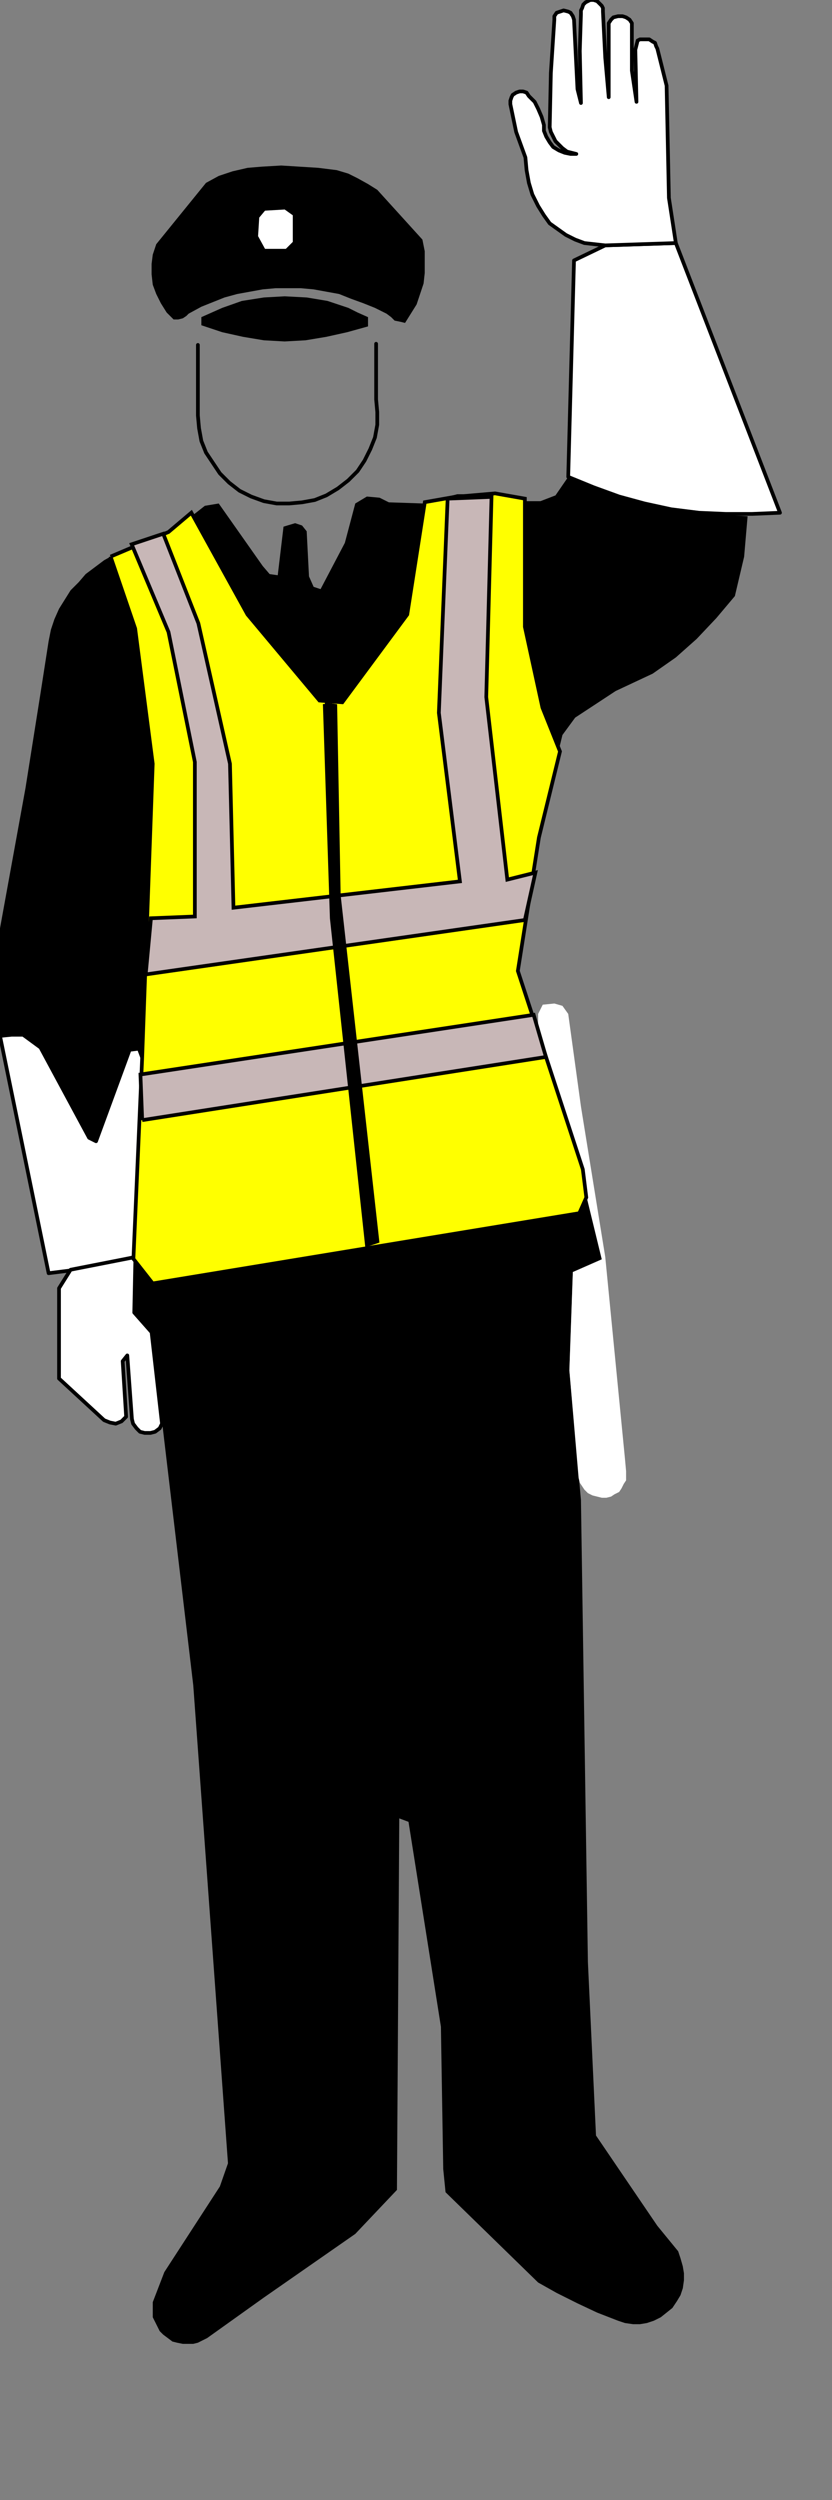
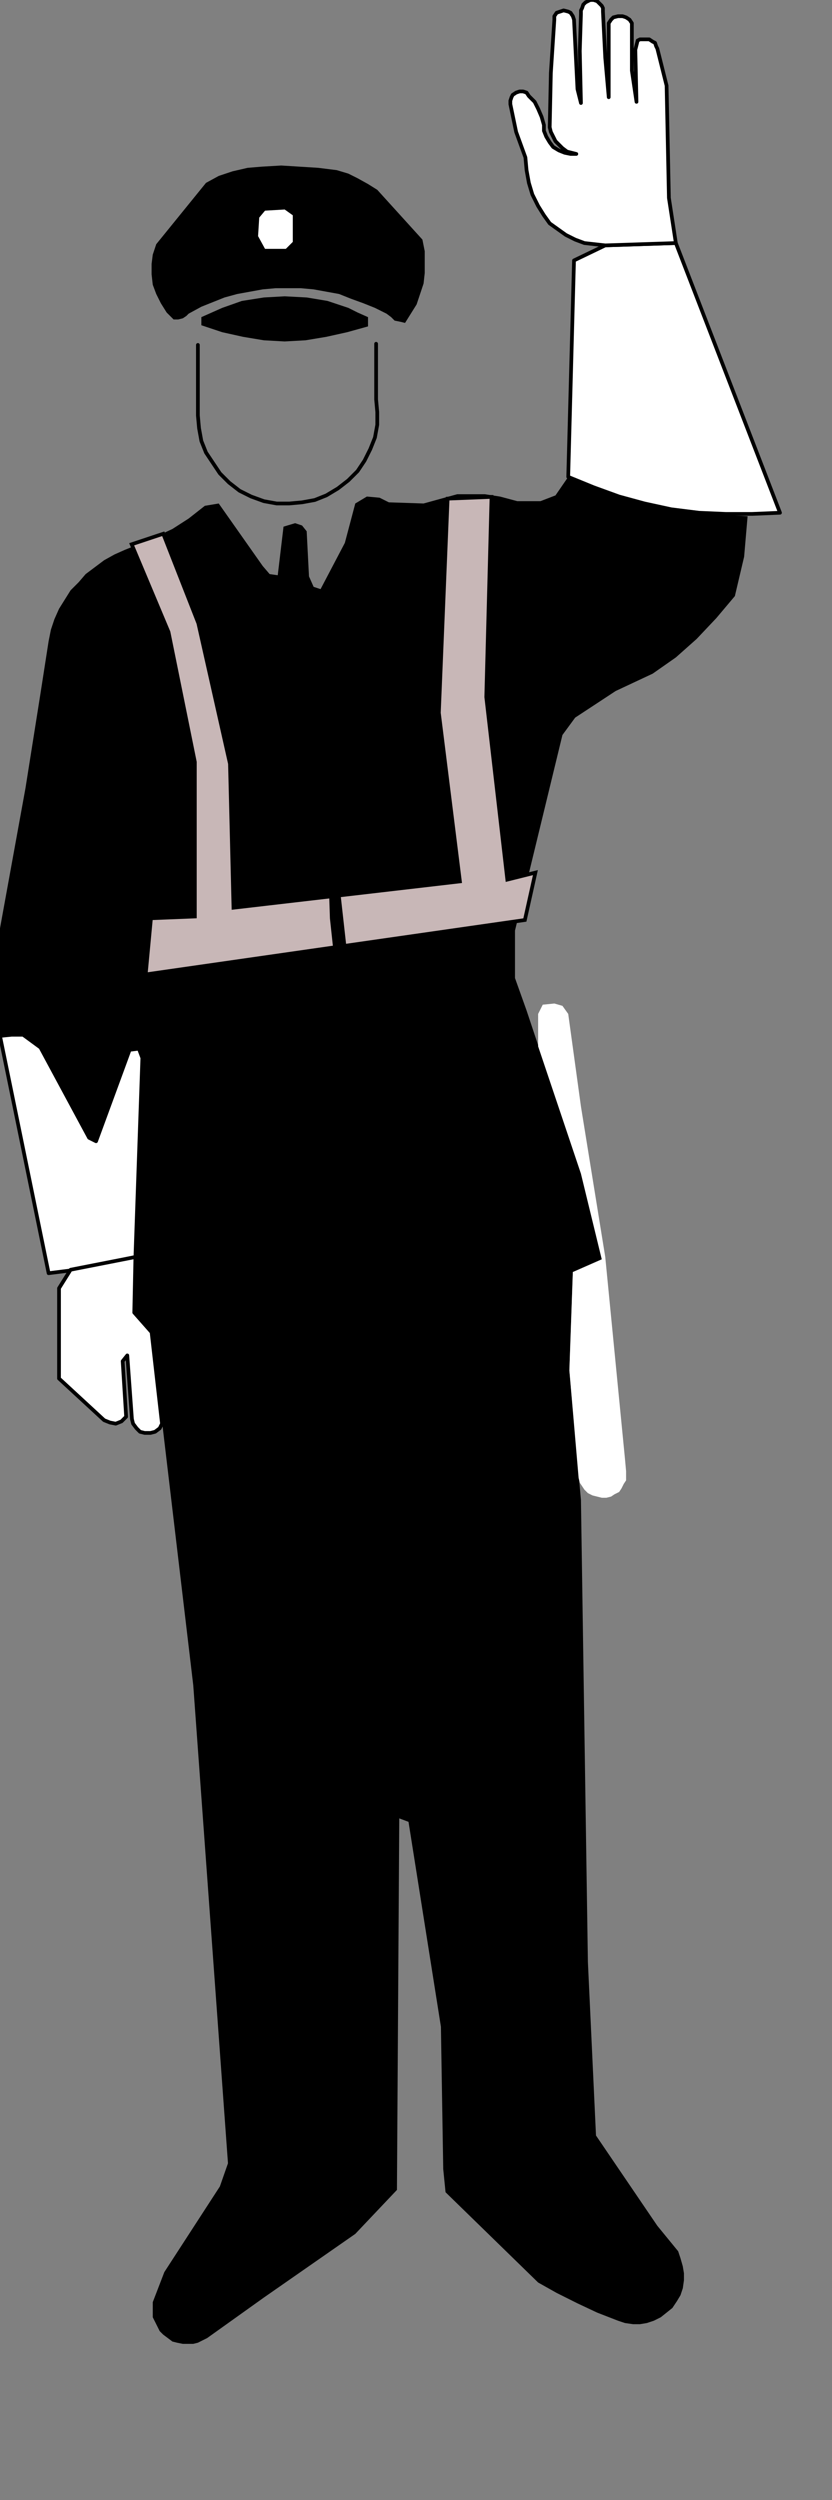
<svg xmlns="http://www.w3.org/2000/svg" xmlns:ns1="http://www.inkscape.org/namespaces/inkscape" xmlns:ns2="http://sodipodi.sourceforge.net/DTD/sodipodi-0.dtd" version="1.0" width="59.44mm" height="178.59mm" id="0" ns1:version="0.47 r22583" ns2:docname="police stop.svg">
  <rect width="100%" height="100%" fill="#808080" stroke="none" />
  <defs id="defs2841">
    <ns1:perspective ns2:type="inkscape:persp3d" ns1:vp_x="0 : 316.3996 : 1" ns1:vp_y="0 : 1000 : 0" ns1:vp_z="210.61417 : 316.3996 : 1" ns1:persp3d-origin="105.30708 : 210.93306 : 1" id="perspective2845" />
  </defs>
  <ns2:namedview pagecolor="#ffffff" bordercolor="#666666" borderopacity="1" objecttolerance="10" gridtolerance="10" guidetolerance="10" ns1:pageopacity="0" ns1:pageshadow="2" ns1:window-width="1440" ns1:window-height="850" id="namedview2839" showgrid="false" ns1:zoom="2.1097018" ns1:cx="21.636036" ns1:cy="463.35929" ns1:window-x="-8" ns1:window-y="-8" ns1:window-maximized="1" ns1:current-layer="1" />
  <g id="1">
    <path id="2" style="fill:#000000;fill-rule:nonzero;fill-opacity:1;stroke:none;" d="  M 46.873 86.248   L 46.873 86.248   L 44.998 84.373   L 43.435 81.873   L 42.185 79.373   L 41.248 76.873   L 40.935 74.061   L 40.935 71.249   L 41.248 68.749   L 42.185 65.936   L 55.622 49.374   L 55.622 49.374   L 59.059 47.499   L 62.809 46.249   L 66.872 45.312   L 70.621 44.999   L 70.621 44.999   L 75.934 44.687   L 80.933 44.999   L 85.933 45.312   L 90.933 45.937   L 90.933 45.937   L 94.058 46.874   L 96.558 48.124   L 99.37 49.686   L 101.87 51.249   L 114.057 64.686   L 114.057 64.686   L 114.682 67.811   L 114.682 70.624   L 114.682 73.748   L 114.369 76.561   L 113.432 79.373   L 112.494 82.186   L 110.932 84.686   L 109.369 87.186   L 109.369 87.186   L 108.119 86.873   L 106.557 86.561   L 105.62 85.623   L 104.37 84.686   L 104.37 84.686   L 101.245 83.123   L 98.12 81.873   L 94.683 80.623   L 91.558 79.373   L 88.12 78.748   L 84.683 78.123   L 81.246 77.811   L 77.808 77.811   L 74.371 77.811   L 70.934 78.123   L 67.497 78.748   L 64.059 79.373   L 60.622 80.311   L 57.497 81.561   L 54.372 82.811   L 50.935 84.686   L 50.935 84.686   L 50.31 85.311   L 49.372 85.936   L 48.123 86.248   L 46.873 86.248  z   " />
    <path id="3" style="fill:none;stroke:none;" d="  M 46.873 86.248   L 46.873 86.248   L 44.998 84.373   L 43.435 81.873   L 42.185 79.373   L 41.248 76.873   L 40.935 74.061   L 40.935 71.249   L 41.248 68.749   L 42.185 65.936   L 55.622 49.374   L 55.622 49.374   L 59.059 47.499   L 62.809 46.249   L 66.872 45.312   L 70.621 44.999   L 70.621 44.999   L 75.934 44.687   L 80.933 44.999   L 85.933 45.312   L 90.933 45.937   L 90.933 45.937   L 94.058 46.874   L 96.558 48.124   L 99.37 49.686   L 101.87 51.249   L 114.057 64.686   L 114.057 64.686   L 114.682 67.811   L 114.682 70.624   L 114.682 73.748   L 114.369 76.561   L 113.432 79.373   L 112.494 82.186   L 110.932 84.686   L 109.369 87.186   L 109.369 87.186   L 108.119 86.873   L 106.557 86.561   L 105.62 85.623   L 104.37 84.686   L 104.37 84.686   L 101.245 83.123   L 98.12 81.873   L 94.683 80.623   L 91.558 79.373   L 88.12 78.748   L 84.683 78.123   L 81.246 77.811   L 77.808 77.811   L 74.371 77.811   L 70.934 78.123   L 67.497 78.748   L 64.059 79.373   L 60.622 80.311   L 57.497 81.561   L 54.372 82.811   L 50.935 84.686   L 50.935 84.686   L 50.31 85.311   L 49.372 85.936   L 48.123 86.248   L 46.873 86.248  " />
    <path id="4" style="fill:#000000;fill-rule:nonzero;fill-opacity:1;stroke:none;" d="  M 54.372 87.811   L 54.372 85.623   L 54.372 85.623   L 57.185 84.373   L 59.997 83.123   L 65.309 81.248   L 71.246 80.311   L 76.871 79.998   L 82.808 80.311   L 88.433 81.248   L 94.058 83.123   L 96.558 84.373   L 99.37 85.623   L 99.37 88.123   L 99.37 88.123   L 93.745 89.686   L 88.12 90.936   L 82.496 91.873   L 76.871 92.186   L 71.246 91.873   L 65.622 90.936   L 59.997 89.686   L 54.372 87.811  z   " />
    <path id="5" style="fill:none;stroke:none;" d="  M 54.372 87.811   L 54.372 85.623   L 54.372 85.623   L 57.185 84.373   L 59.997 83.123   L 65.309 81.248   L 71.246 80.311   L 76.871 79.998   L 82.808 80.311   L 88.433 81.248   L 94.058 83.123   L 96.558 84.373   L 99.37 85.623   L 99.37 88.123   L 99.37 88.123   L 93.745 89.686   L 88.12 90.936   L 82.496 91.873   L 76.871 92.186   L 71.246 91.873   L 65.622 90.936   L 59.997 89.686   L 54.372 87.811  " />
    <path id="6" style="fill:#000000;fill-rule:nonzero;fill-opacity:1;stroke:none;" d="  M 0 279.682   L 0 250.62   L 6.875 212.808   L 10.937 187.184   L 13.124 173.121   L 13.124 173.121   L 13.749 169.996   L 14.687 167.184   L 15.937 164.372   L 17.499 161.872   L 19.062 159.372   L 21.249 157.184   L 23.124 154.997   L 25.624 153.122   L 25.624 153.122   L 28.124 151.247   L 30.936 149.684   L 33.748 148.434   L 36.873 147.184   L 36.873 147.184   L 41.873 144.997   L 46.56 142.81   L 50.935 139.997   L 55.31 136.56   L 59.059 135.935   L 70.934 152.809   L 72.809 154.997   L 74.996 155.309   L 76.559 142.185   L 79.683 141.247   L 81.558 141.872   L 82.808 143.434   L 83.433 155.622   L 84.683 158.434   L 86.558 159.059   L 93.12 146.559   L 95.933 135.935   L 99.057 134.06   L 102.495 134.372   L 104.995 135.622   L 114.369 135.935   L 123.431 133.435   L 130.931 133.435   L 134.993 134.06   L 139.68 135.31   L 145.93 135.31   L 149.992 133.747   L 153.43 128.747   L 153.43 128.747   L 159.054 131.247   L 164.992 133.122   L 170.929 134.997   L 177.178 136.56   L 183.116 137.81   L 189.365 138.435   L 195.615 139.06   L 201.865 139.372   L 200.927 150.309   L 198.427 160.934   L 198.427 160.934   L 193.428 166.871   L 188.115 172.496   L 182.491 177.496   L 176.241 181.871   L 166.241 186.559   L 155.305 193.746   L 151.867 198.433   L 139.055 251.245   L 139.055 264.057   L 142.18 272.807   L 156.867 316.868   L 162.492 339.993   L 154.68 343.43   L 153.742 369.992   L 156.867 404.991   L 158.742 529.676   L 160.929 576.55   L 177.491 600.925   L 183.116 607.8   L 183.116 607.8   L 183.741 609.675   L 184.366 611.862   L 184.678 613.737   L 184.678 615.612   L 184.366 617.8   L 183.741 619.674   L 182.803 621.237   L 181.553 623.112   L 181.553 623.112   L 179.991 624.362   L 178.428 625.612   L 176.553 626.549   L 174.679 627.174   L 172.804 627.487   L 170.929 627.487   L 168.741 627.174   L 166.866 626.549   L 166.866 626.549   L 161.242 624.362   L 155.929 621.862   L 150.305 619.049   L 145.305 616.237   L 120.306 591.863   L 119.681 585.613   L 119.056 547.176   L 110.307 491.865   L 107.807 490.927   L 107.182 591.238   L 95.933 603.112   L 71.246 620.299   L 55.935 631.237   L 55.935 631.237   L 54.685 631.862   L 53.435 632.487   L 52.185 632.799   L 50.622 632.799   L 49.372 632.799   L 47.81 632.487   L 46.56 632.174   L 45.31 631.237   L 45.31 631.237   L 44.06 630.299   L 43.123 629.362   L 42.498 628.112   L 41.873 626.862   L 41.248 625.612   L 41.248 624.362   L 41.248 622.799   L 41.248 621.549   L 44.373 613.425   L 59.372 590.3   L 61.559 584.05   L 52.185 454.99   L 44.373 389.054   L 40.935 359.68   L 36.248 354.368   L 38.436 285.619   L 37.498 283.119   L 34.998 283.432   L 25.936 308.119   L 24.061 307.181   L 10.937 282.807   L 6.25 279.369   L 3.125 279.369   L 0 279.682  z   " />
    <path id="7" style="fill:none;stroke:none;" d="  M 0 279.682   L 0 250.62   L 6.875 212.808   L 10.937 187.184   L 13.124 173.121   L 13.124 173.121   L 13.749 169.996   L 14.687 167.184   L 15.937 164.372   L 17.499 161.872   L 19.062 159.372   L 21.249 157.184   L 23.124 154.997   L 25.624 153.122   L 25.624 153.122   L 28.124 151.247   L 30.936 149.684   L 33.748 148.434   L 36.873 147.184   L 36.873 147.184   L 41.873 144.997   L 46.56 142.81   L 50.935 139.997   L 55.31 136.56   L 59.059 135.935   L 70.934 152.809   L 72.809 154.997   L 74.996 155.309   L 76.559 142.185   L 79.683 141.247   L 81.558 141.872   L 82.808 143.434   L 83.433 155.622   L 84.683 158.434   L 86.558 159.059   L 93.12 146.559   L 95.933 135.935   L 99.057 134.06   L 102.495 134.372   L 104.995 135.622   L 114.369 135.935   L 123.431 133.435   L 130.931 133.435   L 134.993 134.06   L 139.68 135.31   L 145.93 135.31   L 149.992 133.747   L 153.43 128.747   L 153.43 128.747   L 159.054 131.247   L 164.992 133.122   L 170.929 134.997   L 177.178 136.56   L 183.116 137.81   L 189.365 138.435   L 195.615 139.06   L 201.865 139.372   L 200.927 150.309   L 198.427 160.934   L 198.427 160.934   L 193.428 166.871   L 188.115 172.496   L 182.491 177.496   L 176.241 181.871   L 166.241 186.559   L 155.305 193.746   L 151.867 198.433   L 139.055 251.245   L 139.055 264.057   L 142.18 272.807   L 156.867 316.868   L 162.492 339.993   L 154.68 343.43   L 153.742 369.992   L 156.867 404.991   L 158.742 529.676   L 160.929 576.55   L 177.491 600.925   L 183.116 607.8   L 183.116 607.8   L 183.741 609.675   L 184.366 611.862   L 184.678 613.737   L 184.678 615.612   L 184.366 617.8   L 183.741 619.674   L 182.803 621.237   L 181.553 623.112   L 181.553 623.112   L 179.991 624.362   L 178.428 625.612   L 176.553 626.549   L 174.679 627.174   L 172.804 627.487   L 170.929 627.487   L 168.741 627.174   L 166.866 626.549   L 166.866 626.549   L 161.242 624.362   L 155.929 621.862   L 150.305 619.049   L 145.305 616.237   L 120.306 591.863   L 119.681 585.613   L 119.056 547.176   L 110.307 491.865   L 107.807 490.927   L 107.182 591.238   L 95.933 603.112   L 71.246 620.299   L 55.935 631.237   L 55.935 631.237   L 54.685 631.862   L 53.435 632.487   L 52.185 632.799   L 50.622 632.799   L 49.372 632.799   L 47.81 632.487   L 46.56 632.174   L 45.31 631.237   L 45.31 631.237   L 44.06 630.299   L 43.123 629.362   L 42.498 628.112   L 41.873 626.862   L 41.248 625.612   L 41.248 624.362   L 41.248 622.799   L 41.248 621.549   L 44.373 613.425   L 59.372 590.3   L 61.559 584.05   L 52.185 454.99   L 44.373 389.054   L 40.935 359.68   L 36.248 354.368   L 38.436 285.619   L 37.498 283.119   L 34.998 283.432   L 25.936 308.119   L 24.061 307.181   L 10.937 282.807   L 6.25 279.369   L 3.125 279.369   L 0 279.682  " />
    <path id="8" style="fill:#ffffff;fill-rule:nonzero;fill-opacity:1;stroke:none;" d="  M 153.43 128.747   L 153.43 128.747   L 160.304 131.56   L 167.179 134.06   L 174.054 135.935   L 181.241 137.497   L 188.74 138.435   L 195.927 138.747   L 203.115 138.747   L 210.614 138.435   L 182.491 65.624   L 163.429 66.249   L 154.992 70.311   L 153.43 128.747  z   " />
    <path id="9" style="fill:none;stroke:#000000;stroke-width:1;stroke-linecap:round;stroke-linejoin:round;stroke-dasharray:none;stroke-opacity:1;stroke-miterlimit:4" d="  M 153.43 128.747   L 153.43 128.747   L 160.304 131.56   L 167.179 134.06   L 174.054 135.935   L 181.241 137.497   L 188.74 138.435   L 195.927 138.747   L 203.115 138.747   L 210.614 138.435   L 182.491 65.624   L 163.429 66.249   L 154.992 70.311   L 153.43 128.747  " />
    <path id="10" style="fill:#ffffff;fill-rule:nonzero;fill-opacity:1;stroke:none;" d="  M 145.305 282.494   L 145.305 273.744   L 146.555 271.244   L 149.68 270.932   L 151.867 271.557   L 153.43 273.744   L 156.867 298.744   L 163.429 339.368   L 168.741 393.742   L 169.054 397.179   L 169.054 397.179   L 169.054 398.429   L 169.054 399.679   L 168.429 400.617   L 167.804 401.867   L 167.179 402.804   L 165.929 403.429   L 164.992 404.054   L 163.742 404.366   L 163.742 404.366   L 162.492 404.366   L 161.242 404.054   L 159.992 403.742   L 158.742 403.117   L 157.804 402.179   L 157.179 401.242   L 156.554 400.304   L 156.242 399.054   L 153.742 369.992   L 154.68 343.43   L 162.492 339.993   L 156.867 316.868   L 145.305 282.494  z   " />
    <path id="12" style="fill:#ffffff;fill-rule:nonzero;fill-opacity:1;stroke:none;" d="  M 0 279.682   L 13.124 343.743   L 20.624 342.805   L 36.561 339.368   L 38.436 285.619   L 37.498 283.119   L 34.998 283.432   L 25.936 308.119   L 24.061 307.181   L 10.937 282.807   L 6.25 279.369   L 3.125 279.369   L 0 279.682  z   " />
    <path id="13" style="fill:none;stroke:#000000;stroke-width:1;stroke-linecap:round;stroke-linejoin:round;stroke-dasharray:none;stroke-opacity:1;stroke-miterlimit:4" d="  M 0 279.682   L 13.124 343.743   L 20.624 342.805   L 36.561 339.368   L 38.436 285.619   L 37.498 283.119   L 34.998 283.432   L 25.936 308.119   L 24.061 307.181   L 10.937 282.807   L 6.25 279.369   L 3.125 279.369   L 0 279.682  " />
    <path id="14" style="fill:#ffffff;fill-rule:nonzero;fill-opacity:1;stroke:none;" d="  M 19.062 342.805   L 15.937 347.805   L 15.937 372.18   L 28.124 383.429   L 28.124 383.429   L 29.686 384.054   L 31.248 384.367   L 31.248 384.367   L 32.811 383.742   L 34.061 382.492   L 33.123 367.492   L 34.373 365.93   L 35.623 383.117   L 35.623 383.117   L 35.936 384.367   L 36.873 385.617   L 37.811 386.554   L 39.06 386.867   L 39.06 386.867   L 40.623 386.867   L 41.873 386.554   L 43.123 385.617   L 43.748 384.367   L 40.935 359.68   L 36.248 354.368   L 36.561 339.368   L 19.062 342.805  z   " />
    <path id="15" style="fill:none;stroke:#000000;stroke-width:1;stroke-linecap:round;stroke-linejoin:round;stroke-dasharray:none;stroke-opacity:1;stroke-miterlimit:4" d="m 19.062,342.805 -3.125,5 0,19.08 0,5.295 12.187,11.25 0,0 1.562,0.625 1.562,0.312 0,0 1.562,-0.625 1.25,-1.25 -0.937,-15 1.25,-1.562 1.25,17.187 0,0 0.312,1.25 0.937,1.25 0.937,0.937 1.25,0.312 0,0 1.562,0 1.25,-0.312 1.25,-0.937 0.625,-1.25 -2.812,-24.687 -4.687,-5.312 0.312,-15 -17.499,3.437" ns2:nodetypes="cccccccccccccccccccccccccccc" />
    <path id="17" style="fill:none;stroke:none;" d="  M 134.056 252.182   L 134.681 261.869   L 134.681 261.869   L 129.368 264.369   L 124.056 266.557   L 118.431 268.119   L 112.807 269.369   L 112.807 269.369   L 104.682 271.557   L 96.245 273.432   L 88.12 275.307   L 79.683 276.557   L 71.559 277.494   L 63.122 278.119   L 54.685 278.432   L 46.248 278.432   L 46.248 268.744   L 46.248 268.744   L 52.81 268.432   L 59.372 268.119   L 66.247 267.494   L 72.809 266.557   L 79.371 265.307   L 85.933 264.057   L 92.183 262.494   L 98.745 260.62   L 98.745 260.62   L 99.37 260.62   L 99.995 259.995   L 100.62 259.682   L 100.932 258.745   L 100.932 258.745   L 100.932 258.12   L 100.62 257.495   L 100.307 256.87   L 99.682 256.245   L 79.683 230.308   L 59.997 196.558   L 38.748 149.997   L 46.248 145.934   L 74.059 200.308   L 109.994 254.37   L 134.056 252.182  " />
    <path id="18" style="fill:none;stroke:#000000;stroke-width:1;stroke-linecap:round;stroke-linejoin:round;stroke-dasharray:none;stroke-opacity:1;stroke-miterlimit:4" d="m 53.435,93.123 0,4.055 0,6.162 0,5.095 0,0 0,3.75 0.312,3.437 0.625,3.437 1.25,3.125 1.875,2.812 1.875,2.812 2.5,2.5 2.812,2.187 0,0 3.125,1.562 3.437,1.25 3.437,0.625 3.437,0 3.437,-0.312 3.437,-0.625 3.125,-1.25 3.125,-1.875 0,0 2.812,-2.187 2.5,-2.5 1.875,-2.812 1.562,-3.125 1.25,-3.125 0.625,-3.437 0,-3.437 -0.312,-3.437 0,-15" ns2:nodetypes="cccccccccccccccccccccccccccccccc" />
-     <path id="19" style="fill:#ffffff;fill-rule:nonzero;fill-opacity:1;stroke:none;stroke-width:1;stroke-miterlimit:4;stroke-dasharray:none" d="  M 182.491 65.624   L 180.616 53.436   L 179.991 23.125   L 177.491 13.125   L 177.491 13.125   L 177.178 12.5   L 176.866 11.562   L 176.241 11.25   L 175.303 10.625   L 175.303 10.625   L 174.679 10.625   L 173.741 10.625   L 172.804 10.625   L 172.179 10.937   L 171.554 13.437   L 171.866 27.499   L 170.616 19.062   L 170.616 7.5   L 170.616 7.5   L 170.616 6.25   L 169.991 5.312   L 169.054 4.687   L 168.116 4.375   L 168.116 4.375   L 166.866 4.375   L 165.616 4.687   L 164.992 5.312   L 164.367 6.25   L 164.367 26.249   L 163.429 15.625   L 162.804 3.125   L 162.804 3.125   L 162.804 2.187   L 162.492 1.562   L 161.867 0.937   L 161.242 0.312   L 161.242 0.312   L 160.304 0   L 159.367 0   L 158.742 0.312   L 158.117 0.625   L 158.117 0.625   L 157.492 1.25   L 157.179 2.187   L 156.867 2.812   L 156.867 3.75   L 156.554 13.75   L 156.867 27.812   L 155.929 24.062   L 154.992 5.312   L 154.992 5.312   L 154.68 4.375   L 154.055 3.437   L 153.43 3.125   L 152.18 2.812   L 152.18 2.812   L 151.242 3.125   L 150.305 3.437   L 149.68 4.375   L 149.68 5.312   L 149.68 5.312   L 148.742 19.687   L 148.43 34.374   L 148.43 34.374   L 148.742 35.624   L 149.367 36.874   L 149.992 38.124   L 150.93 39.062   L 151.867 39.999   L 153.117 40.937   L 154.367 41.249   L 155.617 41.562   L 155.617 41.562   L 154.055 41.562   L 152.492 41.249   L 150.93 40.624   L 149.367 39.687   L 149.367 39.687   L 148.43 38.437   L 147.492 36.874   L 146.867 35.312   L 146.867 33.749   L 146.867 33.749   L 146.242 31.562   L 145.305 29.374   L 144.368 27.499   L 142.805 25.937   L 142.805 25.937   L 142.18 24.999   L 141.243 24.687   L 140.305 24.687   L 139.368 24.999   L 139.368 24.999   L 138.43 25.624   L 138.118 26.249   L 137.805 27.187   L 137.805 28.124   L 137.805 28.124   L 139.368 35.624   L 141.868 42.499   L 141.868 42.499   L 142.18 45.937   L 142.805 49.374   L 143.743 52.499   L 145.305 55.624   L 145.305 55.624   L 146.867 58.124   L 148.43 60.311   L 150.617 61.874   L 152.805 63.436   L 155.305 64.686   L 157.804 65.624   L 160.617 65.936   L 163.429 66.249   L 182.491 65.624  z   " />
+     <path id="19" style="fill:#ffffff;fill-rule:nonzero;fill-opacity:1;stroke:none;stroke-width:1;stroke-miterlimit:4;stroke-dasharray:none" d="  M 182.491 65.624   L 180.616 53.436   L 179.991 23.125   L 177.491 13.125   L 177.491 13.125   L 177.178 12.5   L 176.866 11.562   L 176.241 11.25   L 175.303 10.625   L 174.679 10.625   L 173.741 10.625   L 172.804 10.625   L 172.179 10.937   L 171.554 13.437   L 171.866 27.499   L 170.616 19.062   L 170.616 7.5   L 170.616 7.5   L 170.616 6.25   L 169.991 5.312   L 169.054 4.687   L 168.116 4.375   L 168.116 4.375   L 166.866 4.375   L 165.616 4.687   L 164.992 5.312   L 164.367 6.25   L 164.367 26.249   L 163.429 15.625   L 162.804 3.125   L 162.804 3.125   L 162.804 2.187   L 162.492 1.562   L 161.867 0.937   L 161.242 0.312   L 161.242 0.312   L 160.304 0   L 159.367 0   L 158.742 0.312   L 158.117 0.625   L 158.117 0.625   L 157.492 1.25   L 157.179 2.187   L 156.867 2.812   L 156.867 3.75   L 156.554 13.75   L 156.867 27.812   L 155.929 24.062   L 154.992 5.312   L 154.992 5.312   L 154.68 4.375   L 154.055 3.437   L 153.43 3.125   L 152.18 2.812   L 152.18 2.812   L 151.242 3.125   L 150.305 3.437   L 149.68 4.375   L 149.68 5.312   L 149.68 5.312   L 148.742 19.687   L 148.43 34.374   L 148.43 34.374   L 148.742 35.624   L 149.367 36.874   L 149.992 38.124   L 150.93 39.062   L 151.867 39.999   L 153.117 40.937   L 154.367 41.249   L 155.617 41.562   L 155.617 41.562   L 154.055 41.562   L 152.492 41.249   L 150.93 40.624   L 149.367 39.687   L 149.367 39.687   L 148.43 38.437   L 147.492 36.874   L 146.867 35.312   L 146.867 33.749   L 146.867 33.749   L 146.242 31.562   L 145.305 29.374   L 144.368 27.499   L 142.805 25.937   L 142.805 25.937   L 142.18 24.999   L 141.243 24.687   L 140.305 24.687   L 139.368 24.999   L 139.368 24.999   L 138.43 25.624   L 138.118 26.249   L 137.805 27.187   L 137.805 28.124   L 137.805 28.124   L 139.368 35.624   L 141.868 42.499   L 141.868 42.499   L 142.18 45.937   L 142.805 49.374   L 143.743 52.499   L 145.305 55.624   L 145.305 55.624   L 146.867 58.124   L 148.43 60.311   L 150.617 61.874   L 152.805 63.436   L 155.305 64.686   L 157.804 65.624   L 160.617 65.936   L 163.429 66.249   L 182.491 65.624  z   " />
    <path id="20" style="fill:none;stroke:#000000;stroke-width:1;stroke-linecap:round;stroke-linejoin:round;stroke-dasharray:none;stroke-opacity:1;stroke-miterlimit:4" d="  M 182.491 65.624   L 180.616 53.436   L 179.991 23.125   L 177.491 13.125   L 177.491 13.125   L 177.178 12.5   L 176.866 11.562   L 176.241 11.25   L 175.303 10.625   L 175.303 10.625   L 174.679 10.625   L 173.741 10.625   L 172.804 10.625   L 172.179 10.937   L 171.554 13.437   L 171.866 27.499   L 170.616 19.062   L 170.616 7.5   L 170.616 7.5   L 170.616 6.25   L 169.991 5.312   L 169.054 4.687   L 168.116 4.375   L 168.116 4.375   L 166.866 4.375   L 165.616 4.687   L 164.992 5.312   L 164.367 6.25   L 164.367 26.249   L 163.429 15.625   L 162.804 3.125   L 162.804 3.125   L 162.804 2.187   L 162.492 1.562   L 161.867 0.937   L 161.242 0.312   L 161.242 0.312   L 160.304 0   L 159.367 0   L 158.742 0.312   L 158.117 0.625   L 158.117 0.625   L 157.492 1.25   L 157.179 2.187   L 156.867 2.812   L 156.867 3.75   L 156.554 13.75   L 156.867 27.812   L 155.929 24.062   L 154.992 5.312   L 154.992 5.312   L 154.68 4.375   L 154.055 3.437   L 153.43 3.125   L 152.18 2.812   L 152.18 2.812   L 151.242 3.125   L 150.305 3.437   L 149.68 4.375   L 149.68 5.312   L 149.68 5.312   L 148.742 19.687   L 148.43 34.374   L 148.43 34.374   L 148.742 35.624   L 149.367 36.874   L 149.992 38.124   L 150.93 39.062   L 151.867 39.999   L 153.117 40.937   L 154.367 41.249   L 155.617 41.562   L 155.617 41.562   L 154.055 41.562   L 152.492 41.249   L 150.93 40.624   L 149.367 39.687   L 149.367 39.687   L 148.43 38.437   L 147.492 36.874   L 146.867 35.312   L 146.867 33.749   L 146.867 33.749   L 146.242 31.562   L 145.305 29.374   L 144.368 27.499   L 142.805 25.937   L 142.805 25.937   L 142.18 24.999   L 141.243 24.687   L 140.305 24.687   L 139.368 24.999   L 139.368 24.999   L 138.43 25.624   L 138.118 26.249   L 137.805 27.187   L 137.805 28.124   L 137.805 28.124   L 139.368 35.624   L 141.868 42.499   L 141.868 42.499   L 142.18 45.937   L 142.805 49.374   L 143.743 52.499   L 145.305 55.624   L 145.305 55.624   L 146.867 58.124   L 148.43 60.311   L 150.617 61.874   L 152.805 63.436   L 155.305 64.686   L 157.804 65.624   L 160.617 65.936   L 163.429 66.249   L 182.491 65.624  " />
    <path id="21" style="fill:#ffffff;fill-rule:nonzero;fill-opacity:1;stroke:none;" d="  M 71.559 56.874   L 69.996 58.749   L 69.684 63.749   L 71.559 67.186   L 77.184 67.186   L 79.058 65.311   L 79.058 58.124   L 76.871 56.561   L 71.559 56.874  z   " />
    <path id="22" style="fill:none;stroke:none;" d="  M 71.559 56.874   L 69.996 58.749   L 69.684 63.749   L 71.559 67.186   L 77.184 67.186   L 79.058 65.311   L 79.058 58.124   L 76.871 56.561   L 71.559 56.874  " />
-     <path style="fill:#ffff00;stroke:#000000;stroke-width:1px;stroke-linecap:butt;stroke-linejoin:miter;stroke-opacity:1" d="m 29.862,150.267 6.636,19.434 4.74,36.498 -2.844,79.158 -2.37,54.51 5.214,6.636 115.182,-18.96 1.896,-4.266 -0.948,-7.584 -17.538,-53.562 5.688,-36.024 5.688,-23.226 -4.74,-11.85 -4.74,-21.804 0,-34.602 -8.058,-1.422 -10.902,0.948 -8.058,1.422 -4.74,30.336 -17.538,23.7 -6.162,-0.474 -19.434,-23.226 -15.168,-27.492 -6.162,5.214 -15.642,6.636 z" id="path2832" ns2:nodetypes="ccccccccccccccccccccccccc" />
-     <path style="fill:#c8b7b7;stroke:#000000;stroke-width:1px;stroke-linecap:butt;stroke-linejoin:miter;stroke-opacity:1" d="M 38.394,302.421 147.414,285.357 144.096,273.981 37.92,290.097 l 0.474,12.324 z" id="path2834" ns2:nodetypes="ccccc" />
    <path style="fill:#c8b7b7;stroke:#000000;stroke-width:1px;stroke-linecap:butt;stroke-linejoin:miter;stroke-opacity:1" d="m 132.72,134.151 -1.422,54.036 5.688,49.296 7.584,-1.896 -2.844,12.798 -102.384,14.694 1.422,-15.168 11.85,-0.474 0,-41.712 -7.11,-35.076 -9.954,-23.7 8.532,-2.844 9.48,24.174 8.532,37.92 0.948,38.868 61.146,-7.11 -5.688,-45.504 2.37,-57.828 11.85,-0.474 z" id="path2836" />
    <path style="fill:#000000;stroke:#000000;stroke-width:1px;stroke-linecap:butt;stroke-linejoin:miter;stroke-opacity:1" d="m 87.69,190.083 1.896,57.828 9.48,88.164 2.844,-0.948 -10.428,-93.378 -0.948,-51.192 -2.844,-0.474 z" id="path2840" />
  </g>
</svg>